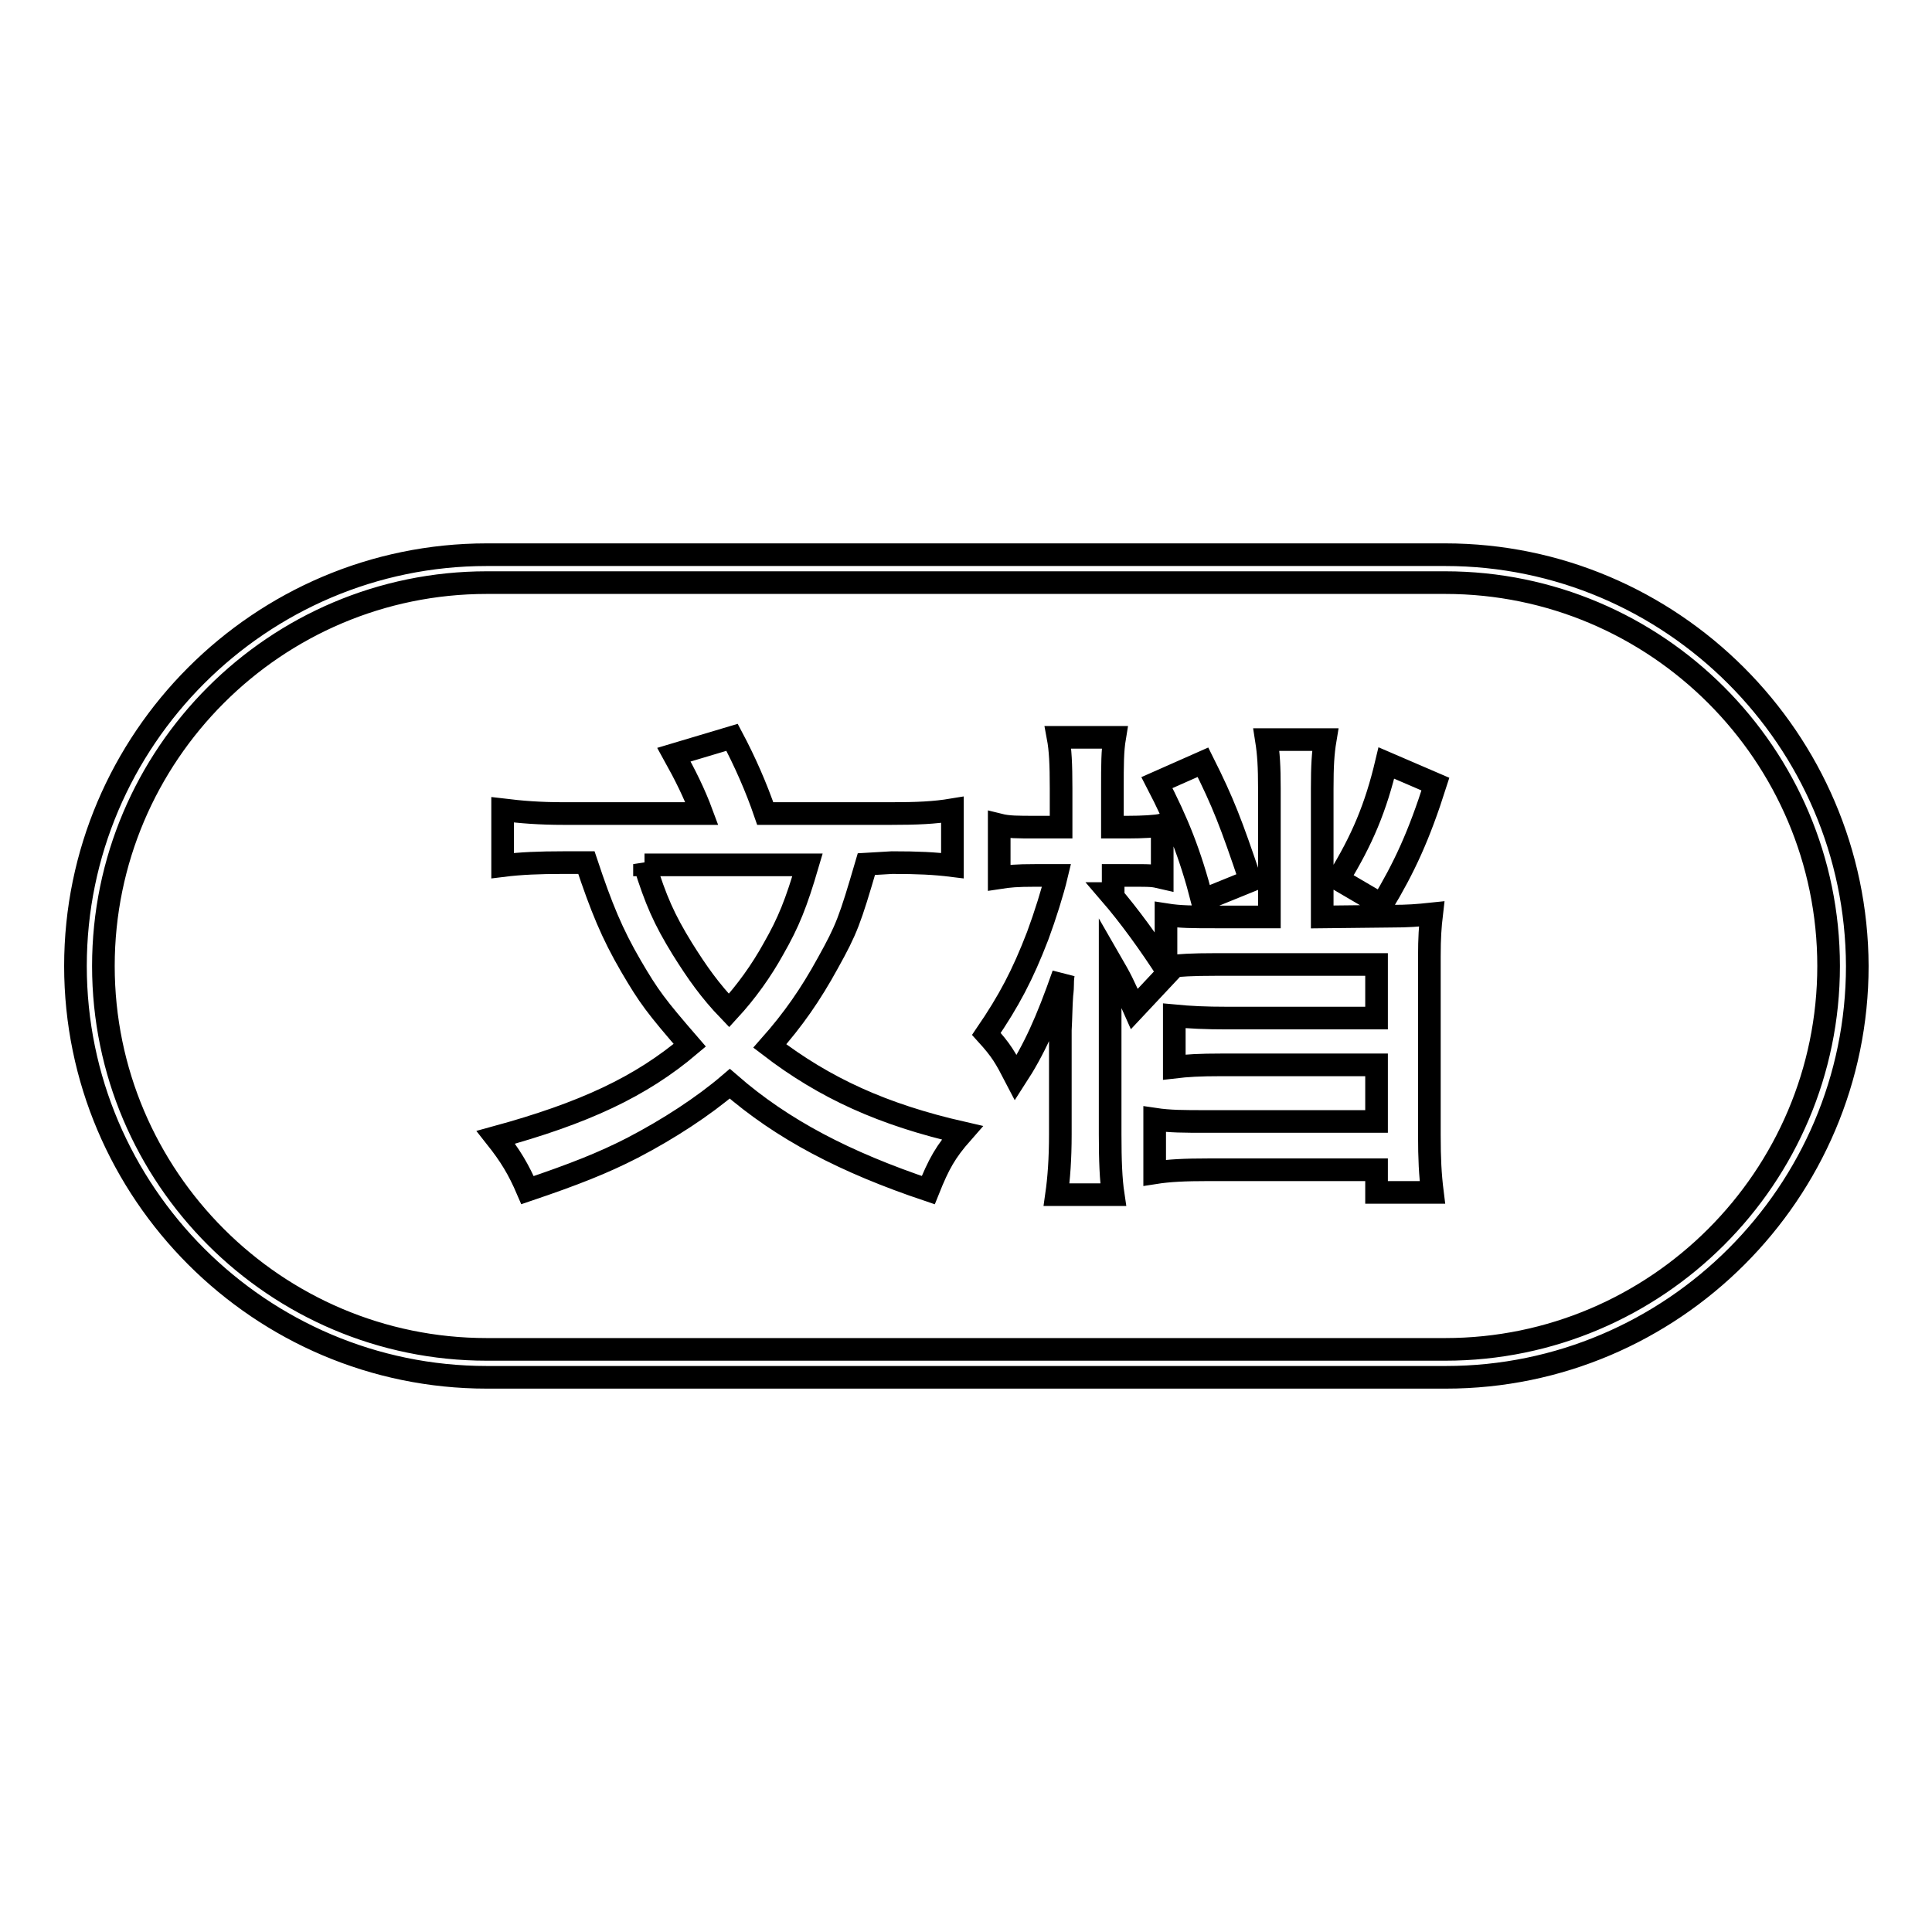
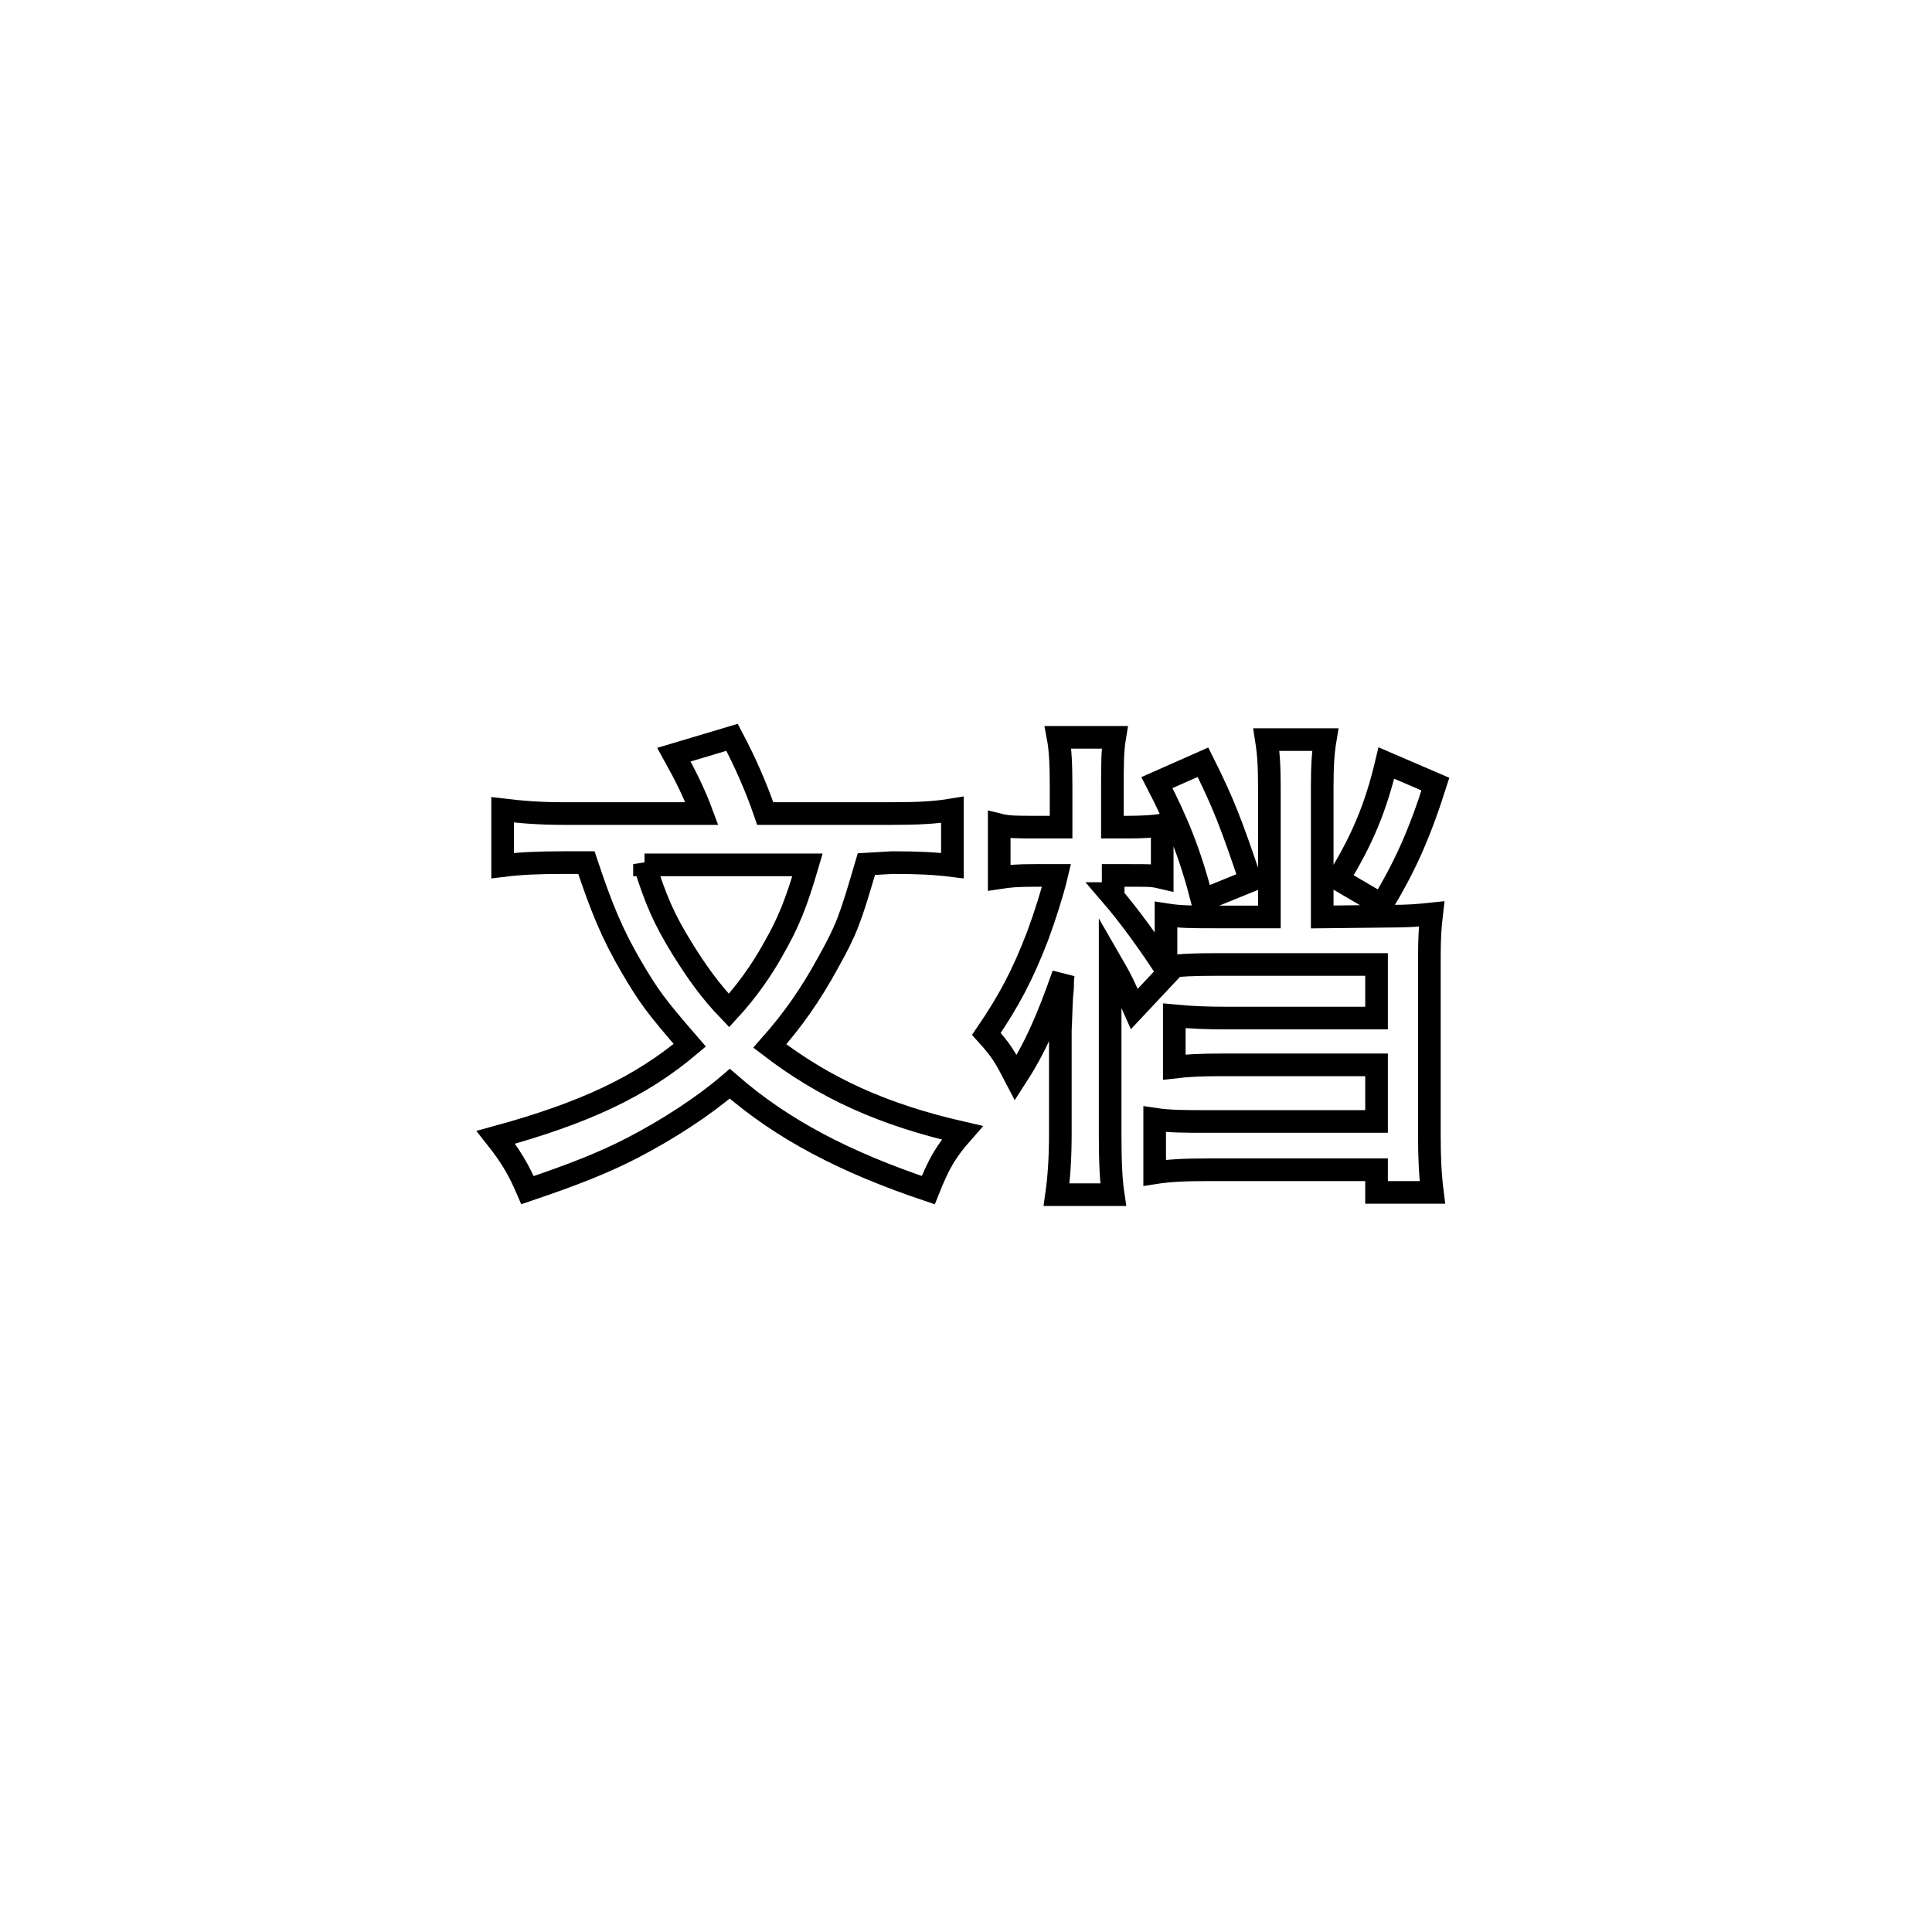
<svg xmlns="http://www.w3.org/2000/svg" version="1.1" x="0px" y="0px" viewBox="0 0 256 256" enable-background="new 0 0 256 256" xml:space="preserve">
  <g>
-     <path stroke-width="3" fill-opacity="0" stroke="#000000" d="M191.5,77.2c28,0,50.8,22.8,50.8,50.8s-22.8,50.8-50.8,50.8H64.5c-28,0-50.8-22.8-50.8-50.8 s22.8-50.8,50.8-50.8H191.5 M191.5,73.5H64.5C34.5,73.5,10,98,10,128c0,30,24.5,54.5,54.5,54.5h127.1c30,0,54.5-24.5,54.5-54.5 C246,98,221.5,73.5,191.5,73.5L191.5,73.5z" />
    <path stroke-width="3" fill-opacity="0" stroke="#000000" d="M114.8,114.5c-2.2,7.5-2.6,8.6-5.1,13.1c-2.3,4.2-4.6,7.5-7.7,11c7.3,5.6,15,9.1,25.5,11.5 c-2.2,2.5-3.1,4.1-4.5,7.6c-11-3.7-19.3-8-26.3-14.1c-3.5,3-8.1,6-12.9,8.5c-3.9,2-7.7,3.5-13.9,5.6c-1.2-2.8-2.3-4.6-4.2-7 c11.7-3.2,19.2-6.7,25.7-12.2c-4.5-5.2-5.4-6.4-7.8-10.5c-2.5-4.3-3.9-7.7-5.9-13.7h-3.1c-3.1,0-5.6,0.1-8,0.4v-7.4 c2.5,0.3,4.8,0.5,8.2,0.5h18.2c-1-2.7-2.2-5.1-3.7-7.8l7.7-2.3c1.7,3.2,3.2,6.6,4.4,10.1H118c3.5,0,5.8-0.1,8.2-0.5v7.4 c-2.4-0.3-4.6-0.4-8-0.4L114.8,114.5L114.8,114.5z M85.4,114.5c1.5,4.8,2.6,7.3,5,11.2c2,3.2,3.7,5.6,6.2,8.2 c2.3-2.5,4.3-5.3,5.9-8.2c2-3.5,3-6,4.5-11.1H85.4z M147.1,118.4c2.5,2.9,5.2,6.6,7.7,10.5l-4.5,4.8c-1.6-3.6-1.7-3.8-3.2-6.4v23 c0,3.5,0.1,6,0.4,8H140c0.3-2.1,0.5-4.7,0.5-8v-13.8c0.1-1.8,0.1-3.3,0.2-4.6c0-0.1,0.1-0.7,0.1-1.4c0-0.3,0-0.8,0.1-1.4 c-2.2,6.3-3.9,10-6.3,13.7c-1.4-2.7-1.9-3.6-3.9-5.8c3-4.4,4.8-7.8,6.8-13c1-2.7,2-5.9,2.5-8h-2.9c-2.4,0-3.4,0.1-4.7,0.3v-7 c1.2,0.3,2.4,0.3,4.9,0.3h3.3v-5.1c0-3.3-0.1-5.2-0.4-6.8h7.5c-0.3,1.8-0.3,3.7-0.3,6.7v5.2h2c1.9,0,3.8-0.1,4.6-0.3v7 c-1.3-0.3-1.3-0.3-4.4-0.3h-2.1V118.4L147.1,118.4z M184.3,121.4c2.3,0,3.5-0.1,5.4-0.3c-0.2,1.7-0.3,3.2-0.3,5.6v23.7 c0,3.1,0.1,5.2,0.4,7.6h-7.4v-3h-22.3c-3.1,0-5.2,0.1-7.1,0.4v-7.1c2,0.3,3.9,0.3,6.8,0.3h22.6v-7.5h-20.5c-3,0-4.6,0.1-6.3,0.3 v-6.8c2.1,0.2,4.1,0.3,7,0.3h19.8v-7.1H161c-3.1,0-4.6,0.1-6.5,0.3v-6.9c1.9,0.3,3.5,0.3,6.7,0.3h7v-17c0-2.9-0.1-4.6-0.4-6.5h7.8 c-0.3,1.8-0.4,3.5-0.4,6.5v17L184.3,121.4L184.3,121.4z M159.3,119.3c-1.6-6.2-3.3-10.4-6-15.6l6.1-2.7c2.7,5.4,3.7,8,6.3,15.7 L159.3,119.3z M190.2,103.9c-2.2,6.9-4.1,11-7.1,16l-5.8-3.4c3.2-5.2,5-9.5,6.4-15.4L190.2,103.9z" />
  </g>
</svg>